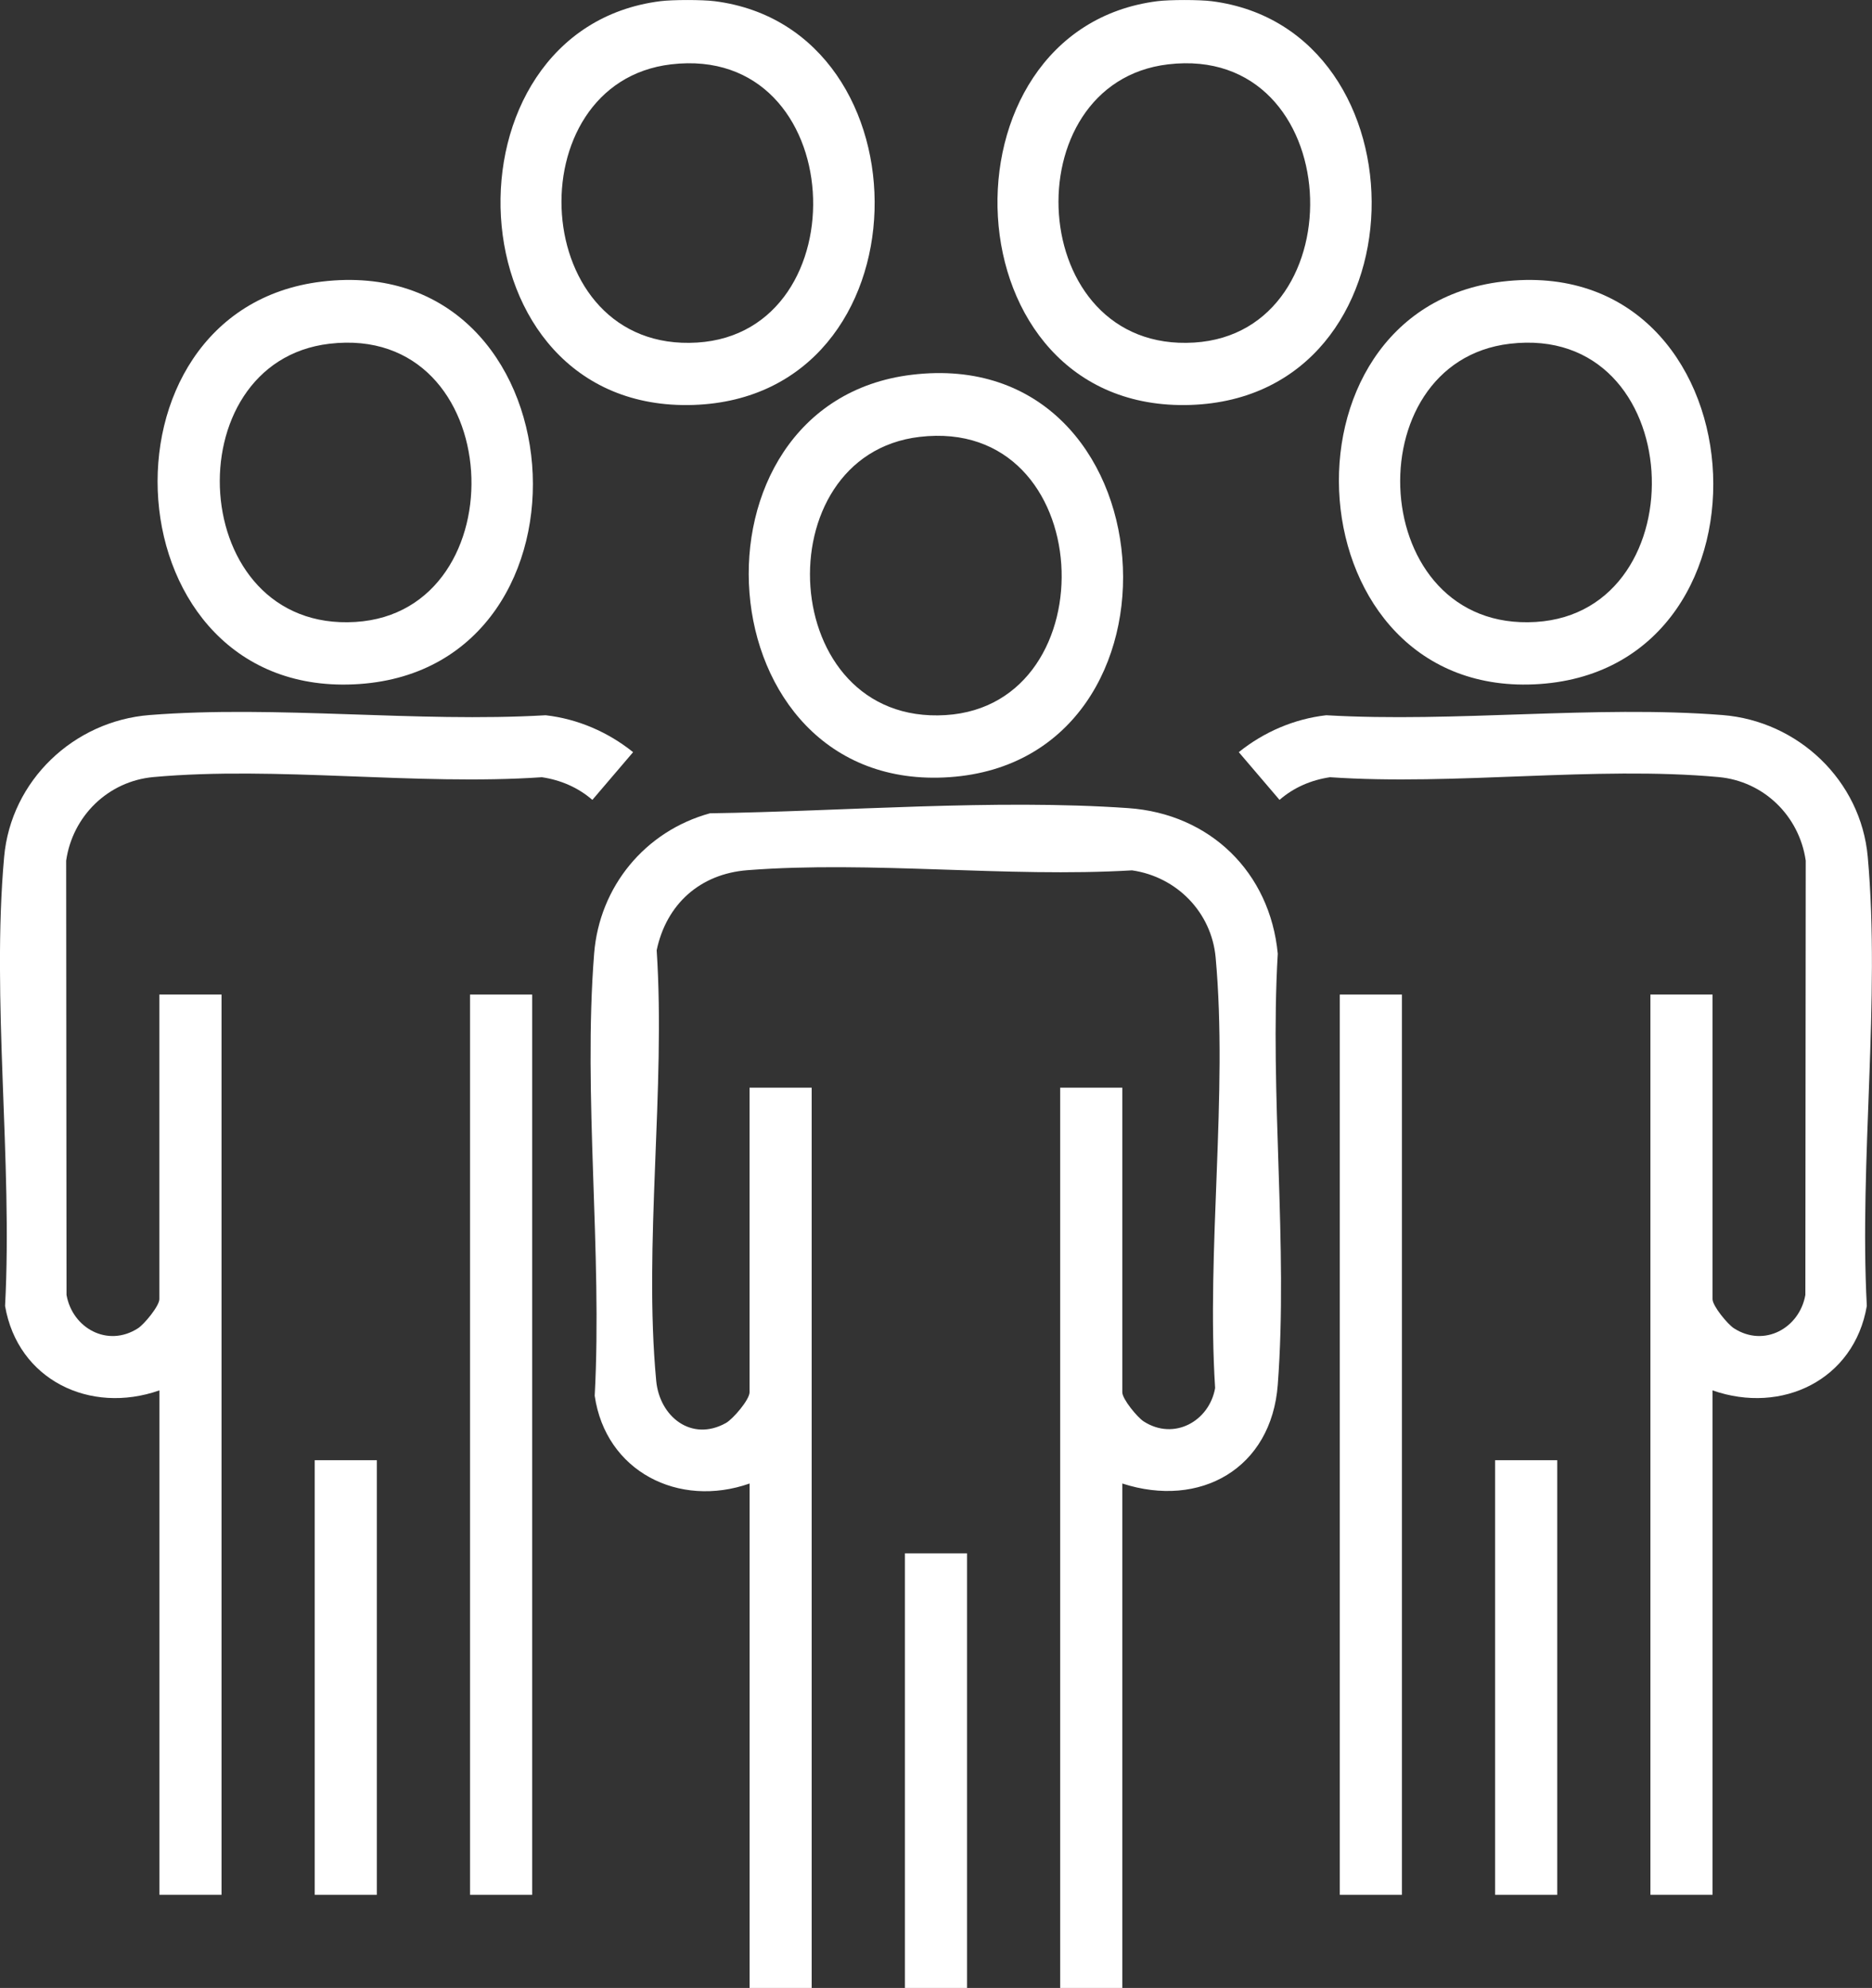
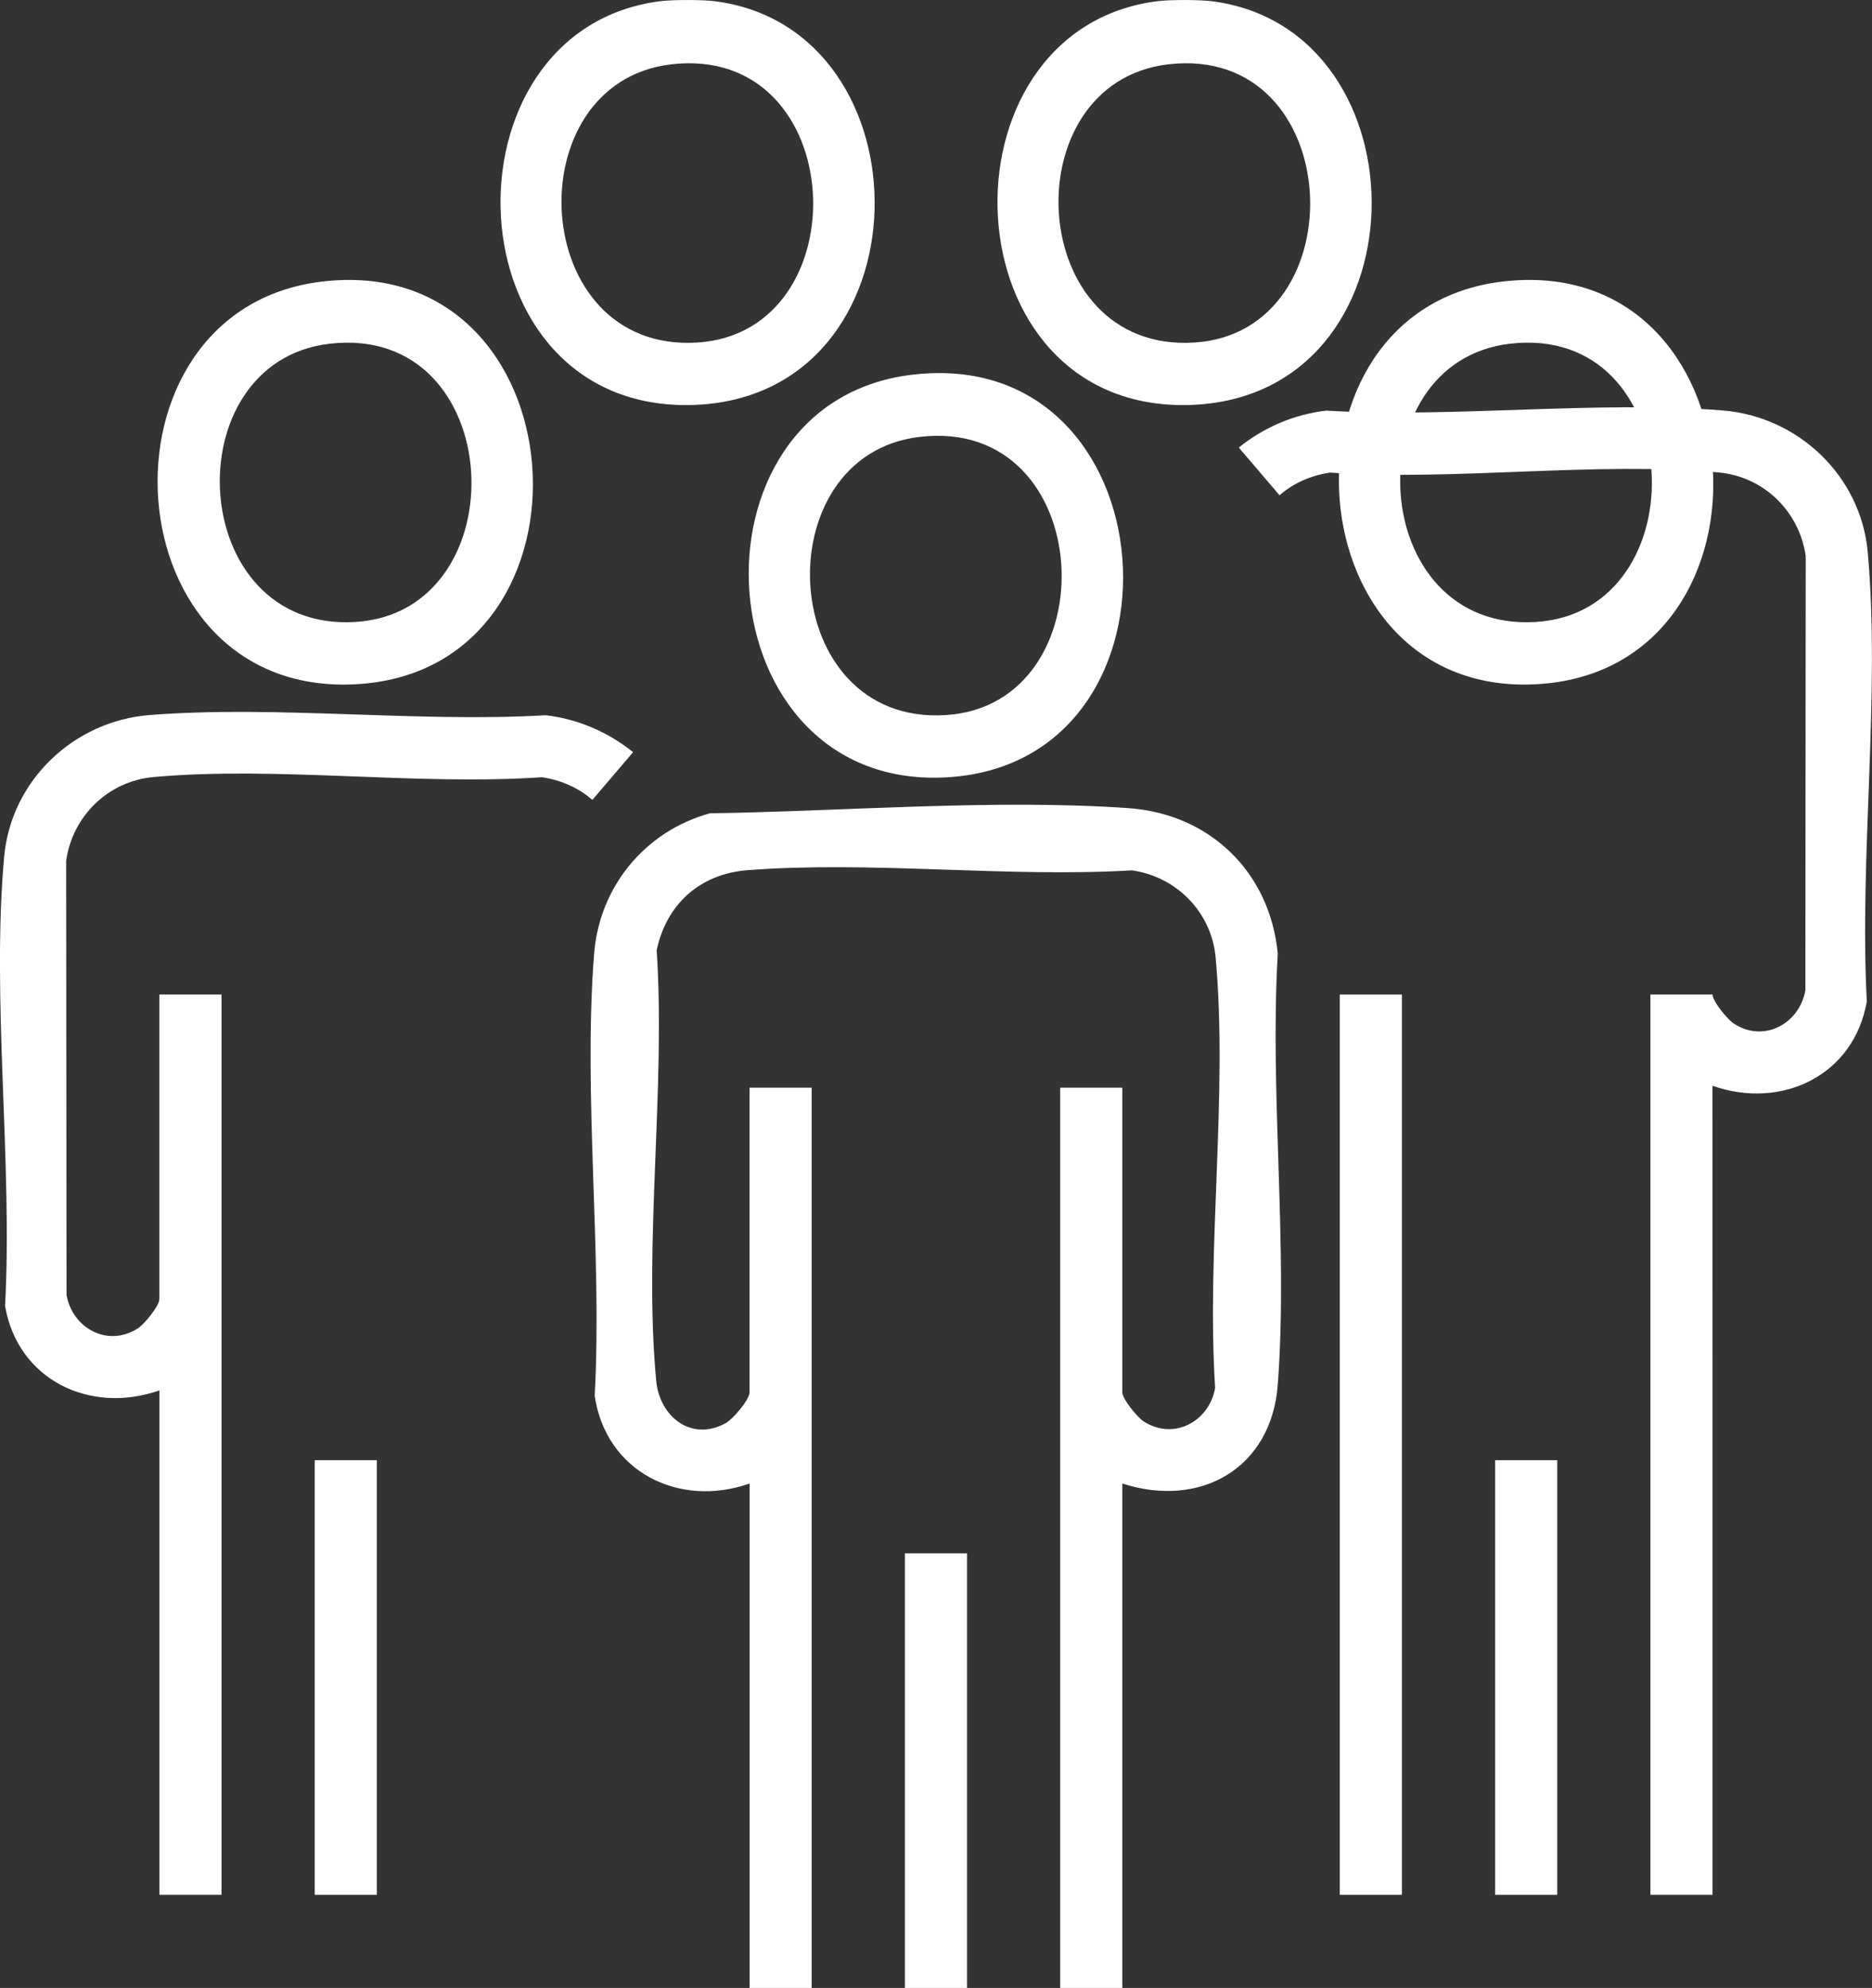
<svg xmlns="http://www.w3.org/2000/svg" id="Livello_1" data-name="Livello 1" viewBox="0 0 361.59 384">
  <rect x="0" y="0" width="361.59" height="384" fill="#333333" stroke="none" />
  <defs>
    <style>
      .cls-1 {
        fill: #fff;
      }
    </style>
  </defs>
  <path class="cls-1" d="M144.79,384v-97.44c-13.71,4.82-27.8-2.35-29.92-16.95,1.49-27.71-2.27-57.99-.11-85.4,1.02-12.95,9.85-23.67,22.37-27.11,25.9-.38,54.99-2.8,80.81-1,15.79,1.1,27.37,12.4,28.87,28.12-1.59,27.1,2.02,56.42,0,83.26-1.22,16.2-15,23.96-30.03,19.08v97.44h-12v-173.9h12v58.84c0,1.31,2.91,4.84,4.12,5.62,5.87,3.79,12.69-.04,13.81-6.44-1.7-26.75,2.5-56.8.1-83.16-.79-8.73-7.51-15.59-16.15-16.84-24.14,1.43-50.4-1.88-74.29-.03-9.15.71-15.65,6.55-17.53,15.46,1.76,26.7-2.56,56.87-.09,83.17.65,6.95,6.84,11.86,13.47,8.15,1.36-.76,4.56-4.5,4.56-5.93v-58.84h12v173.9h-12Z" />
  <path class="cls-1" d="M138.04.23c42.08,5.35,41.64,76.46-4.09,77.99C86.7,79.79,84.16,5.74,127.54.23c2.36-.3,8.14-.3,10.5,0ZM129.63,12.43c-30.25,3.56-27.67,55.77,5.03,53.74,31.77-1.97,29.46-57.8-5.03-53.74Z" />
  <path class="cls-1" d="M234.04.23c42.08,5.35,41.64,76.46-4.09,77.99-47.26,1.57-49.8-72.47-6.41-77.99,2.36-.3,8.14-.3,10.5,0ZM225.63,12.43c-30.25,3.56-27.67,55.77,5.03,53.74,31.77-1.97,29.46-57.8-5.03-53.74Z" />
  <rect class="cls-1" x="174.79" y="300.05" width="12" height="83.95" />
-   <path class="cls-1" d="M330.79,268.57v97.44h-12v-173.9h12v58.84c0,1.31,2.91,4.84,4.12,5.62,5.87,3.79,12.69-.04,13.81-6.44l.07-83.89c-1.24-8.61-8.09-15.35-16.85-16.14-23.81-2.17-50.87,1.69-75.04.03-3.63.54-7,1.98-9.75,4.38l-7.87-9.22c4.85-3.9,10.69-6.42,16.89-7.13,24.85,1.45,51.94-1.97,76.51-.04,14.65,1.15,26.77,12.64,28.09,27.4,2.47,27.55-1.66,58.81-.18,86.74-2.43,14.26-16.38,21.03-29.81,16.31Z" />
+   <path class="cls-1" d="M330.79,268.57v97.44h-12v-173.9h12c0,1.31,2.91,4.84,4.12,5.62,5.87,3.79,12.69-.04,13.81-6.44l.07-83.89c-1.24-8.61-8.09-15.35-16.85-16.14-23.81-2.17-50.87,1.69-75.04.03-3.63.54-7,1.98-9.75,4.38l-7.87-9.22c4.85-3.9,10.69-6.42,16.89-7.13,24.85,1.45,51.94-1.97,76.51-.04,14.65,1.15,26.77,12.64,28.09,27.4,2.47,27.55-1.66,58.81-.18,86.74-2.43,14.26-16.38,21.03-29.81,16.31Z" />
  <path class="cls-1" d="M30.79,192.11h12v173.9h-12v-97.44c-13.43,4.72-27.37-2.05-29.81-16.31,1.48-27.93-2.65-59.19-.18-86.74,1.32-14.75,13.43-26.24,28.09-27.4,24.58-1.93,51.67,1.49,76.51.04,6.2.71,12.03,3.23,16.89,7.13l-7.87,9.22c-2.75-2.39-6.12-3.84-9.75-4.38-24.16,1.66-51.22-2.19-75.04-.03-8.76.8-15.61,7.54-16.85,16.14l.07,83.89c1.12,6.4,7.93,10.23,13.81,6.44,1.21-.78,4.12-4.31,4.12-5.62v-58.84Z" />
  <path class="cls-1" d="M62.13,54.4c50.3-6.06,55.68,74.39,7.28,77.73s-52.74-72.26-7.28-77.73ZM63.63,66.4c-30.25,3.56-27.67,55.77,5.03,53.74,31.77-1.97,29.46-57.8-5.03-53.74Z" />
  <path class="cls-1" d="M290.13,54.4c50.3-6.06,55.68,74.39,7.28,77.73-47.88,3.3-52.74-72.26-7.28-77.73ZM291.63,66.4c-30.25,3.56-27.67,55.77,5.03,53.74,31.77-1.97,29.46-57.8-5.03-53.74Z" />
  <path class="cls-1" d="M176.13,72.39c50.3-6.06,55.68,74.39,7.28,77.73-47.88,3.3-52.74-72.26-7.28-77.73ZM177.63,84.39c-30.25,3.56-27.67,55.77,5.03,53.74,31.77-1.97,29.46-57.8-5.03-53.74Z" />
-   <rect class="cls-1" x="90.79" y="192.11" width="12" height="173.9" />
  <rect class="cls-1" x="258.79" y="192.11" width="12" height="173.9" />
  <rect class="cls-1" x="60.79" y="282.06" width="12" height="83.95" />
  <rect class="cls-1" x="288.79" y="282.06" width="12" height="83.95" />
</svg>